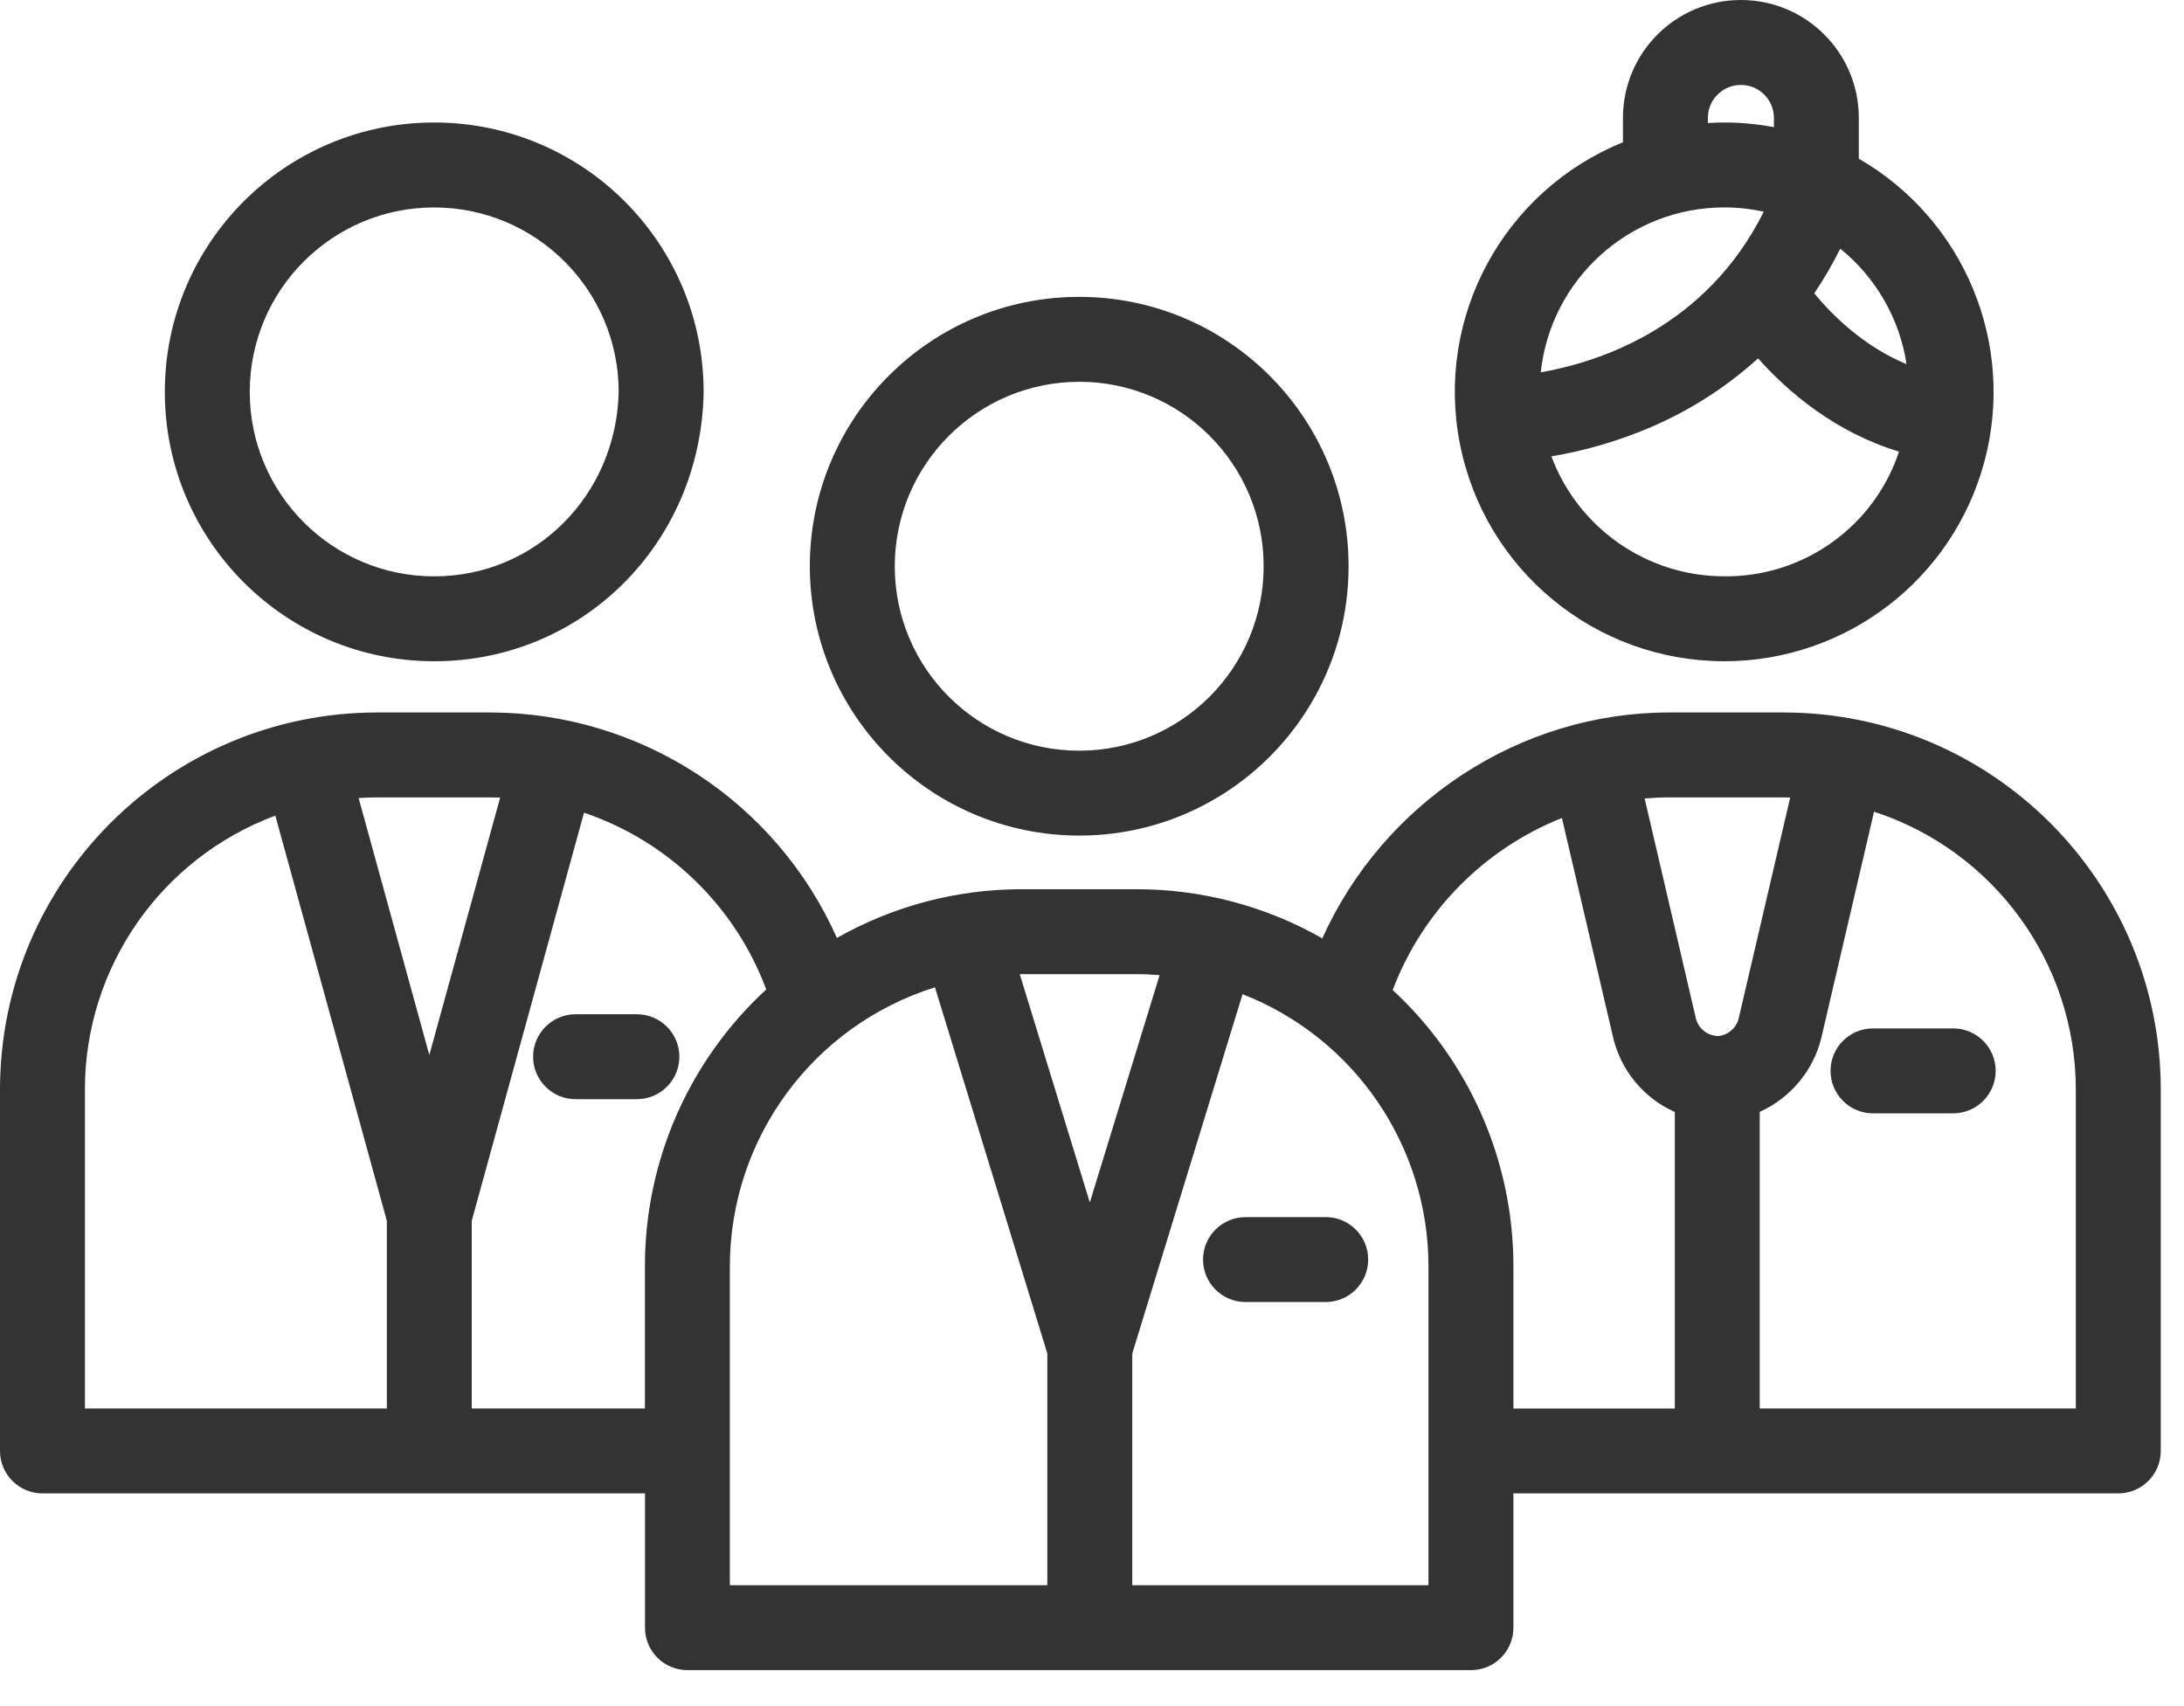
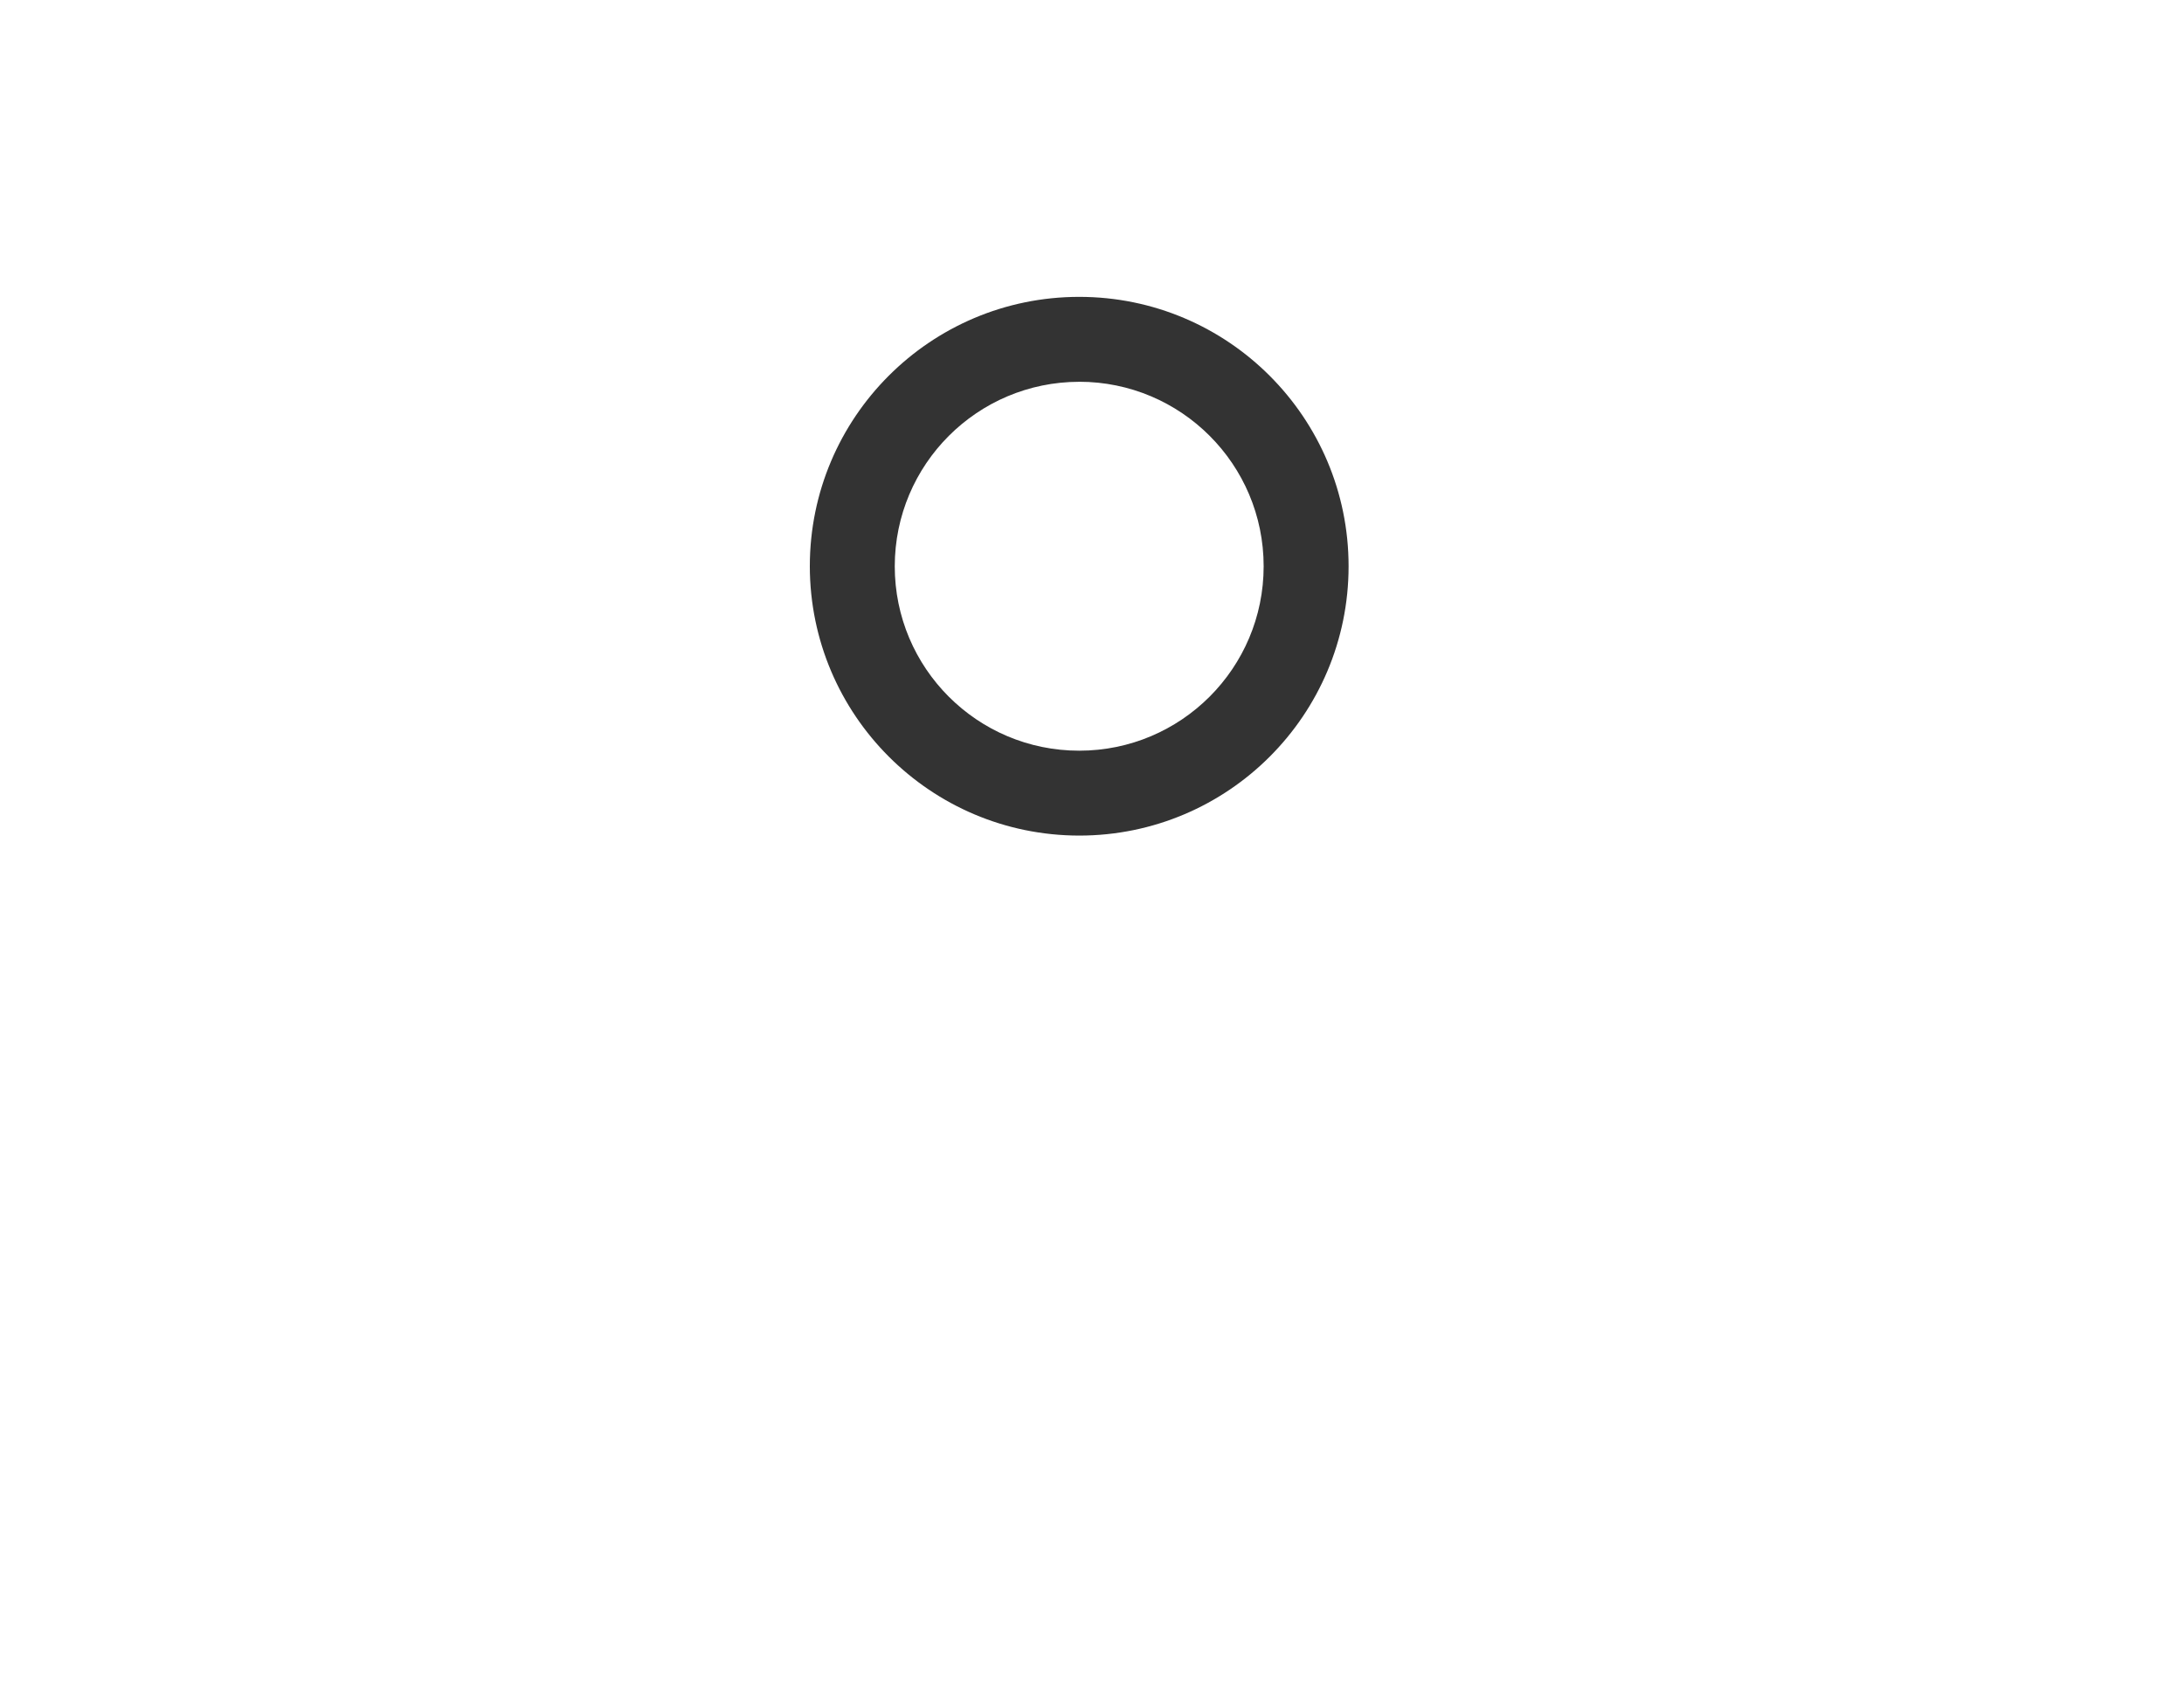
<svg xmlns="http://www.w3.org/2000/svg" width="64" height="50" viewBox="0 0 64 50">
  <g fill="none" fill-rule="evenodd">
    <g fill="#333" fill-rule="nonzero">
      <g>
        <path d="M31.625 24.488c4.36 0 7.894-3.534 7.894-7.893 0-4.36-3.535-7.895-7.894-7.895-4.36 0-7.894 3.535-7.894 7.895.005 4.357 3.536 7.889 7.894 7.893zm0-13.3c2.985 0 5.405 2.421 5.405 5.407 0 2.985-2.42 5.405-5.405 5.405-2.986 0-5.405-2.42-5.405-5.405.003-2.985 2.42-5.403 5.405-5.406z" transform="translate(-541 -2965) translate(541 2965)" />
-         <path d="M52.275 20.88h-3.36c-4.402 0-8.382 2.657-10.166 6.62-1.659-.945-3.535-1.442-5.444-1.44h-3.36c-1.9-.002-3.767.49-5.42 1.427-1.782-4-5.742-6.585-10.12-6.607h-3.36C4.948 20.887.007 25.828 0 31.925v10.597c0 .687.557 1.244 1.244 1.244h17.657v3.936c0 .688.556 1.244 1.244 1.244h22.96c.687 0 1.244-.556 1.244-1.244v-3.936h17.726c.687 0 1.244-.557 1.244-1.244V31.925c-.006-6.097-4.947-11.038-11.044-11.045zm0 2.489c.062 0 .123.003.185.004l-1.502 6.441c-.058.288-.293.508-.585.547h-.05c-.314-.016-.575-.244-.635-.551l-1.493-6.41c.238-.02.478-.031.72-.031h3.36zm-18.97 5.18c.228 0 .453.011.676.029l-2.045 6.662-2.053-6.69.062-.001h3.36zm-18.9-5.18c.084 0 .168.003.252.005l-2.076 7.545-2.072-7.532c.177-.011.356-.018.536-.018h3.36zM2.488 31.925c.004-3.577 2.229-6.774 5.58-8.022l3.268 11.874v5.5H2.489v-9.352zm11.336 9.352v-5.5l3.29-11.96c2.468.837 4.429 2.739 5.34 5.18-2.266 2.086-3.556 5.026-3.555 8.108v4.172h-5.075zm7.564-4.172c.005-3.743 2.437-7.05 6.01-8.17l3.293 10.732v6.79h-9.303v-9.352zm20.472 9.352h-8.68v-6.79l3.232-10.531c3.282 1.283 5.443 4.445 5.448 7.969v9.352zm-1.049-17.443c.873-2.302 2.673-4.131 4.96-5.042l1.493 6.402c.222.983.894 1.804 1.815 2.215v8.69h-4.73v-4.174c0-3.073-1.282-6.006-3.538-8.091zm20.019 12.263h-9.263v-8.692c.915-.413 1.586-1.229 1.814-2.206l1.536-6.591c3.523 1.149 5.908 4.432 5.913 8.137v9.352zM50.525 19.379c3.573 0 6.7-2.398 7.626-5.85.924-3.45-.585-7.092-3.68-8.878V3.456C54.471 1.547 52.924 0 51.015 0c-1.91 0-3.456 1.547-3.456 3.456v.714c-3.5 1.42-5.504 5.12-4.78 8.826.722 3.707 3.97 6.382 7.746 6.382zm0-2.489c-2.255-.002-4.272-1.403-5.064-3.515.998-.168 1.973-.455 2.905-.852 1.155-.493 2.22-1.176 3.152-2.02.881.987 2.258 2.165 4.131 2.732-.732 2.203-2.803 3.68-5.124 3.655zm5.344-6.218c-1.234-.513-2.146-1.4-2.705-2.075.284-.42.538-.857.763-1.31 1.046.847 1.74 2.054 1.942 3.385zm-5.822-7.216c0-.534.433-.967.968-.967.535 0 .968.433.968.967v.27c-.48-.09-.969-.136-1.458-.136-.16 0-.32.006-.478.015v-.149zm.478 2.622c.39 0 .78.043 1.16.127-1.692 3.385-4.8 4.402-6.535 4.707.296-2.747 2.612-4.83 5.375-4.834zM12.724 19.379c4.344 0 7.812-3.458 7.895-7.871v-.024c0-4.36-3.534-7.894-7.895-7.894-4.36 0-7.894 3.534-7.894 7.894s3.535 7.895 7.894 7.895zm0-13.3c2.98.004 5.396 2.414 5.406 5.394-.063 3.039-2.436 5.418-5.406 5.418-2.985 0-5.405-2.42-5.405-5.406 0-2.986 2.42-5.406 5.405-5.406z" transform="translate(-541 -2965) translate(541 2965)" />
-         <path d="M57.236 30.139h-2.35c-.687 0-1.244.557-1.244 1.244 0 .687.557 1.245 1.244 1.245h2.35c.687 0 1.245-.558 1.245-1.245s-.558-1.244-1.245-1.244zM36.499 35.67c-.687 0-1.245.556-1.245 1.243s.558 1.245 1.245 1.245h2.35c.687 0 1.244-.558 1.244-1.245s-.557-1.244-1.244-1.244h-2.35zM19.908 30.968c0-.686-.557-1.244-1.244-1.244h-1.797c-.687 0-1.245.558-1.245 1.244 0 .687.558 1.245 1.245 1.245h1.797c.687 0 1.244-.558 1.244-1.245z" transform="translate(-541 -2965) translate(541 2965)" />
      </g>
    </g>
  </g>
</svg>